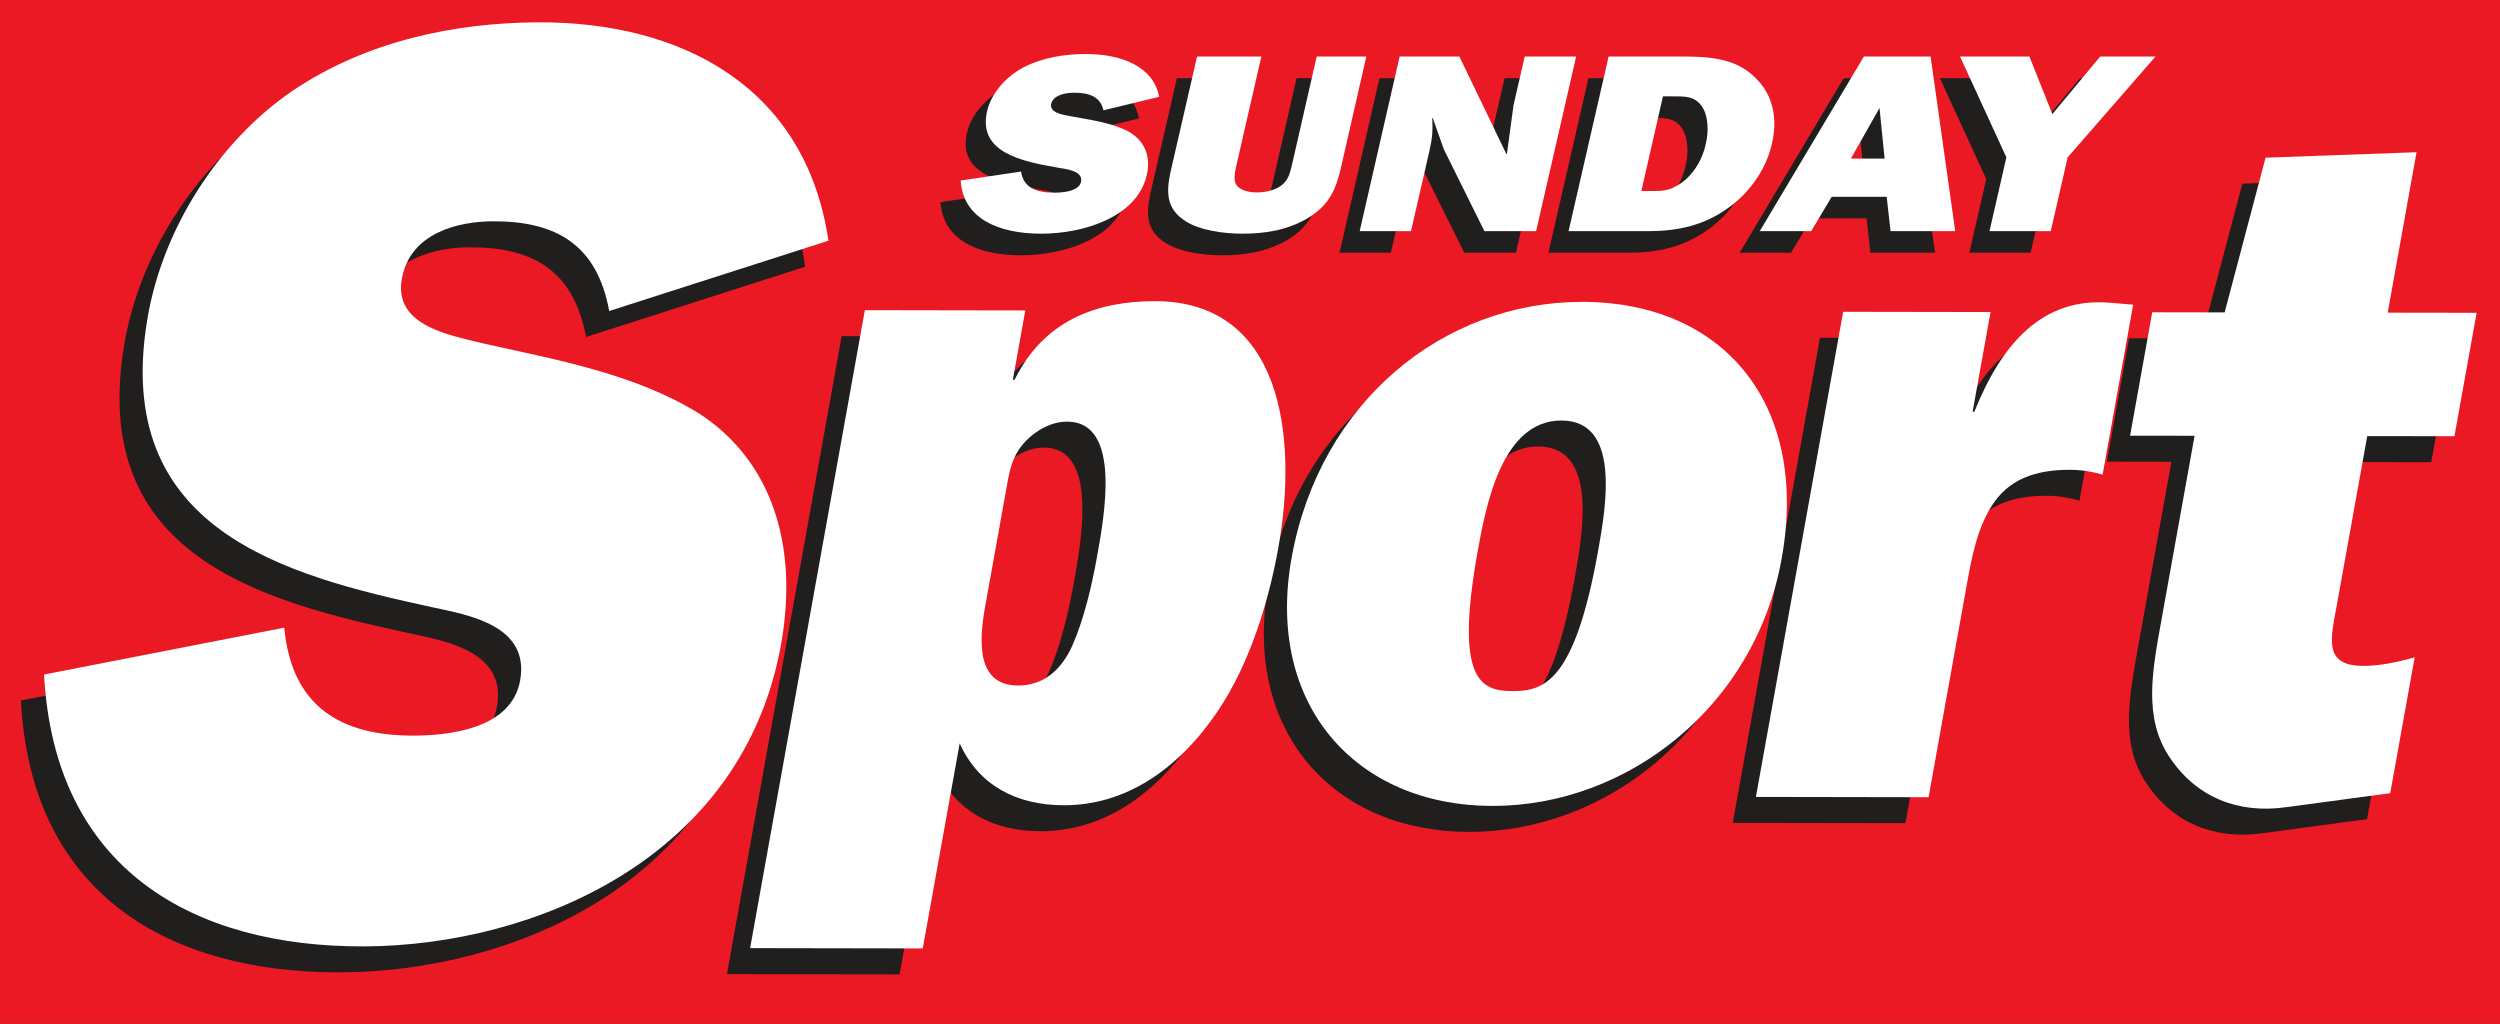
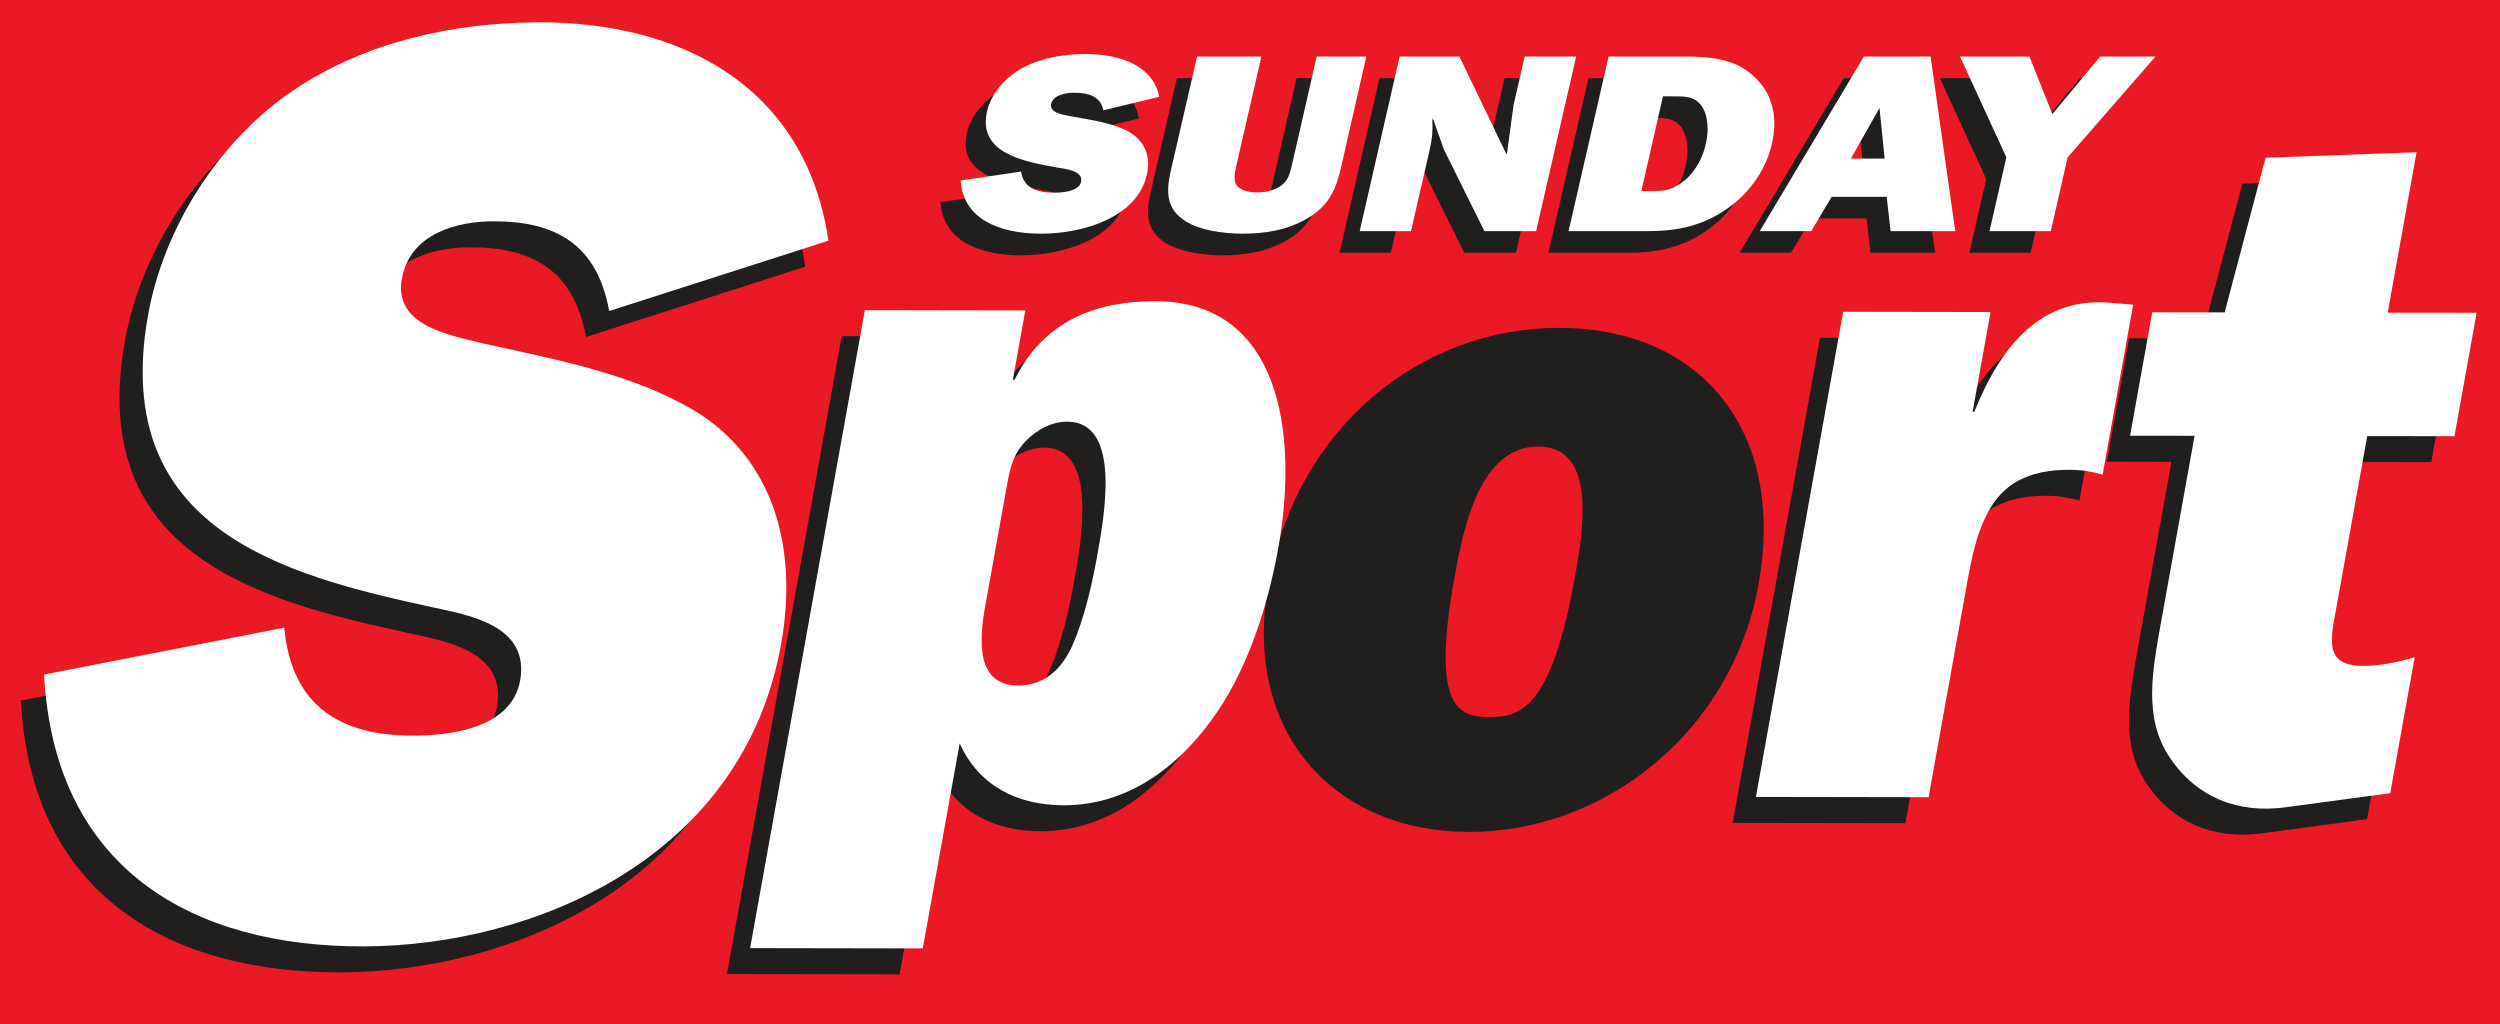
<svg xmlns="http://www.w3.org/2000/svg" xmlns:ns1="http://sodipodi.sourceforge.net/DTD/sodipodi-0.dtd" xmlns:ns2="http://www.inkscape.org/namespaces/inkscape" xmlns:xlink="http://www.w3.org/1999/xlink" width="321.969pt" height="131.859pt" viewBox="0 0 321.969 131.859" version="1.1" id="svg79" ns1:docname="page.svg" ns2:version="1.2.2 (b0a8486541, 2022-12-01)">
  <rect x="0" y="0" width="321.969" height="131.859" fill="#333333" stroke="none" />
  <ns1:namedview id="namedview81" pagecolor="#ffffff" bordercolor="#000000" borderopacity="0.25" ns2:showpageshadow="2" ns2:pageopacity="0.0" ns2:pagecheckerboard="0" ns2:deskcolor="#d1d1d1" ns2:document-units="pt" showgrid="false" ns2:zoom="1.3900415" ns2:cx="440.99402" ns2:cy="137.40597" ns2:window-width="1366" ns2:window-height="717" ns2:window-x="0" ns2:window-y="0" ns2:window-maximized="1" ns2:current-layer="svg79" />
  <defs id="defs22">
    <g id="g20">
      <symbol overflow="visible" id="glyph0-1">
        <path style="stroke:none;" d="M 1.969 -6.516 C 2.281 -1.641 6.781 0.328 12.344 0.328 C 17.844 0.328 24.703 -1.828 25.938 -7.234 C 26.516 -9.703 25.625 -11.797 23.312 -12.969 C 21.219 -13.984 18.625 -14.344 16.219 -14.781 C 15.25 -14.969 13.359 -15.203 13.625 -16.391 C 13.906 -17.562 15.531 -17.828 16.609 -17.828 C 18.656 -17.828 19.984 -17.234 20.359 -15.562 L 27.531 -17.297 C 26.797 -21.203 22.688 -22.812 18.078 -22.812 C 15.453 -22.812 12.547 -22.375 10.062 -21.094 C 7.672 -19.828 5.891 -17.656 5.375 -15.469 C 4.141 -10.125 9.797 -8.984 14.594 -8.156 C 15.766 -7.969 17.766 -7.703 17.469 -6.328 C 17.156 -5.078 15.016 -4.953 13.984 -4.953 C 11.609 -4.953 10.031 -5.672 9.75 -7.672 Z M 1.969 -6.516 " id="path2" />
      </symbol>
      <symbol overflow="visible" id="glyph0-2">
        <path style="stroke:none;" d="M 28.656 -22.484 L 22.266 -22.484 L 19.125 -8.719 C 18.859 -7.672 18.703 -6.484 17.5 -5.734 C 16.688 -5.203 15.484 -4.984 14.562 -4.984 C 13.516 -4.984 12.312 -5.281 11.891 -6 C 11.5 -6.688 11.766 -7.703 11.922 -8.453 L 15.141 -22.484 L 6.859 -22.484 L 3.453 -7.672 C 2.859 -4.984 2.906 -2.844 5.375 -1.281 C 7.156 -0.125 10.219 0.328 12.656 0.328 C 15.453 0.328 18.312 -0.062 20.953 -1.578 C 23.922 -3.312 24.734 -5.406 25.359 -8.031 Z M 28.656 -22.484 " id="path5" />
      </symbol>
      <symbol overflow="visible" id="glyph0-3">
-         <path style="stroke:none;" d="M 24.969 0 L 30.125 -22.484 L 23.5 -22.484 L 22.062 -16.219 L 21.219 -10 L 21.141 -9.922 L 15.094 -22.484 L 7.391 -22.484 L 2.25 0 L 8.859 0 L 11.266 -10.484 C 11.609 -12.031 11.656 -12.812 11.609 -14.25 L 11.578 -14.516 L 11.656 -14.578 L 13.094 -10.516 L 18.312 0 Z M 24.969 0 " id="path8" />
+         <path style="stroke:none;" d="M 24.969 0 L 30.125 -22.484 L 23.5 -22.484 L 22.062 -16.219 L 21.219 -10 L 21.141 -9.922 L 15.094 -22.484 L 7.391 -22.484 L 2.25 0 L 8.859 0 L 11.266 -10.484 C 11.609 -12.031 11.656 -12.812 11.609 -14.25 L 11.656 -14.578 L 13.094 -10.516 L 18.312 0 Z M 24.969 0 " id="path8" />
      </symbol>
      <symbol overflow="visible" id="glyph0-4">
        <path style="stroke:none;" d="M 2.047 0 L 12.391 0 C 16.062 0 19.516 -0.719 22.688 -3.047 C 25.625 -5.172 27.562 -8.25 28.219 -11.203 C 29 -14.422 28.422 -17.5 26.141 -19.719 C 23.812 -22.047 20.828 -22.484 17 -22.484 L 7.203 -22.484 Z M 11.422 -5.172 L 14.203 -17.359 L 15.141 -17.359 C 17 -17.359 18.234 -17.438 19.203 -16.094 C 20.062 -14.844 20.094 -12.875 19.75 -11.375 C 19.438 -9.859 18.781 -8.359 17.547 -7.047 C 16.953 -6.422 16.266 -5.938 15.453 -5.562 C 14.328 -5.109 13.672 -5.172 12.578 -5.172 Z M 11.422 -5.172 " id="path11" />
      </symbol>
      <symbol overflow="visible" id="glyph0-5">
        <path style="stroke:none;" d="M 17.188 0 L 25.516 0 L 22.344 -22.484 L 13.75 -22.484 L 0.344 0 L 6.969 0 L 9.609 -4.422 L 16.688 -4.422 Z M 12.078 -9.344 L 15.766 -15.859 L 16.422 -9.344 Z M 12.078 -9.344 " id="path14" />
      </symbol>
      <symbol overflow="visible" id="glyph0-6">
        <path style="stroke:none;" d="M 30.359 -22.484 L 23.234 -22.484 L 17.078 -15.078 L 14.125 -22.484 L 5.188 -22.484 L 11.156 -9.5 L 8.984 0 L 16.875 0 L 19.047 -9.5 Z M 30.359 -22.484 " id="path17" />
      </symbol>
    </g>
  </defs>
  <g id="surface1" transform="translate(-20.602,-55.16)">
    <path style="fill:#eb1923;fill-opacity:1;fill-rule:nonzero;stroke:none" d="M 20.602,187.02 H 342.57 V 55.16 H 20.602 Z m 0,0" id="path24" />
    <path style="fill:#211e1e;fill-opacity:1;fill-rule:nonzero;stroke:none" d="m 144.488,136.637 c -0.793,4.398 -1.152,10.148 4.238,10.16 3.145,0.004 5.496,-1.828 6.988,-5.129 1.512,-3.422 2.527,-7.824 3.168,-11.367 0.922,-5.137 3.258,-17.484 -3.816,-17.496 -1.91,-0.004 -3.883,0.973 -5.406,2.559 -1.812,1.957 -2.051,3.91 -2.488,6.355 l -2.684,14.918 m 5.176,-38.148 -1.605,8.922 0.223,0.004 c 3.723,-7.578 10.473,-10.137 18.113,-10.121 16.172,0.027 18.484,17.152 15.844,31.824 -1.258,6.969 -3.695,14.914 -7.828,21.02 -5.047,7.453 -11.836,12.09 -19.809,12.074 -5.953,-0.008 -10.902,-2.465 -13.395,-7.969 l -4.75,26.406 -22.234,-0.035 L 129,98.453 l 20.664,0.035" id="path26" />
    <path style="fill:#211e1e;fill-opacity:1;fill-rule:nonzero;stroke:none" d="m 207.918,129.523 c -3.012,16.75 0.477,17.977 4.52,17.984 4.043,0.008 7.969,-1.207 10.977,-17.957 1.082,-5.992 2.926,-16.871 -4.711,-16.887 -7.637,-0.012 -9.707,10.867 -10.785,16.859 m 39.152,0.922 c -3.406,18.949 -19.777,31.887 -37.293,31.855 -17.523,-0.027 -29.227,-13.012 -25.82,-31.961 3.605,-20.051 19.527,-32.988 37.496,-32.957 17.969,0.027 29.227,13.012 25.617,33.062" id="path28" />
    <path style="fill:#211e1e;fill-opacity:1;fill-rule:nonzero;stroke:none" d="m 271.891,111.527 c 3.469,-8.676 8.723,-14.781 17.465,-14.035 l 2.984,0.25 -3.934,21.887 c -1.285,-0.371 -2.699,-0.617 -4.156,-0.621 -3.598,-0.004 -7.434,0.723 -9.867,4.266 -2.121,3.055 -2.848,7.09 -3.508,10.758 l -4.883,27.141 -22.234,-0.035 11.234,-62.477 18.984,0.031 -2.312,12.836" id="path30" />
    <path style="fill:#211e1e;fill-opacity:1;fill-rule:nonzero;stroke:none" d="m 291.941,114.617 2.859,-15.895 9.32,0.016 5.27,-19.922 19.449,-0.703 -3.719,20.66 11.457,0.02 -2.859,15.895 -11.23,-0.019 -3.871,21.52 c -0.812,4.523 -1.902,8.07 3.375,8.078 2.137,0.004 4.359,-0.484 6.602,-1.09 l -3.145,17.48 -13.469,1.812 c -6.109,0.848 -11.461,-1.242 -14.918,-6.383 -3.453,-5.145 -2.266,-11.133 -1.055,-17.859 l 4.246,-23.594" id="path32" />
    <path style="fill:#211e1e;fill-opacity:1;fill-rule:nonzero;stroke:none" d="m 54.219,139.34 c 0.98,10.27 7.391,13.945 16.746,13.902 4.141,-0.019 12.539,-0.73 13.648,-7.137 1.227,-7.078 -6.668,-8.387 -11.246,-9.379 C 54.316,132.602 31.875,126.812 36.641,99.34 38.598,88.047 45.586,76.898 55.16,70.285 c 9.73,-6.613 21.305,-8.855 31.734,-8.902 18.25,-0.082 34.453,8.094 37.414,28.125 L 96.074,98.562 C 94.5,89.98 89.199,86.973 81.07,87.008 c -4.293,0.02 -10.664,1.398 -11.715,7.465 -1.051,6.066 6.41,7.211 10.223,8.203 9.59,2.148 19.848,3.953 28.145,9.137 9.223,6.02 12.719,16.785 10.527,29.426 -4.824,27.809 -31.902,39.051 -53.68,39.148 -22.082,0.102 -39.961,-9.922 -41.277,-35.008 l 30.926,-6.039" id="path34" />
    <path style="fill:#ffffff;fill-opacity:1;fill-rule:nonzero;stroke:none" d="m 147.473,133.289 c -0.793,4.402 -1.152,10.152 4.238,10.156 3.145,0.008 5.496,-1.824 6.988,-5.125 1.516,-3.422 2.531,-7.82 3.168,-11.367 0.926,-5.133 3.258,-17.48 -3.816,-17.492 -1.91,-0.004 -3.883,0.969 -5.402,2.559 -1.812,1.953 -2.051,3.91 -2.492,6.355 l -2.684,14.914 m 5.176,-38.148 -1.605,8.926 h 0.227 c 3.723,-7.574 10.473,-10.133 18.109,-10.121 16.172,0.027 18.484,17.152 15.844,31.824 -1.254,6.969 -3.691,14.914 -7.824,21.023 -5.051,7.449 -11.836,12.09 -19.809,12.074 -5.953,-0.012 -10.906,-2.465 -13.395,-7.973 l -4.754,26.41 -22.234,-0.039 14.777,-82.16 20.664,0.035" id="path36" />
-     <path style="fill:#ffffff;fill-opacity:1;fill-rule:nonzero;stroke:none" d="m 210.906,126.176 c -3.012,16.75 0.473,17.98 4.516,17.988 4.043,0.004 7.969,-1.211 10.98,-17.961 1.078,-5.992 2.922,-16.871 -4.711,-16.887 -7.637,-0.012 -9.707,10.871 -10.785,16.859 m 39.152,0.926 c -3.41,18.945 -19.777,31.883 -37.297,31.852 -17.52,-0.027 -29.227,-13.008 -25.816,-31.961 3.605,-20.051 19.527,-32.984 37.492,-32.957 17.969,0.031 29.227,13.012 25.621,33.066" id="path38" />
    <path style="fill:#ffffff;fill-opacity:1;fill-rule:nonzero;stroke:none" d="m 274.875,108.184 c 3.473,-8.68 8.727,-14.785 17.465,-14.035 l 2.988,0.246 -3.934,21.887 c -1.285,-0.367 -2.699,-0.617 -4.16,-0.617 -3.594,-0.008 -7.43,0.723 -9.867,4.262 -2.121,3.055 -2.848,7.09 -3.508,10.758 l -4.879,27.145 -22.238,-0.039 11.238,-62.477 18.98,0.031 -2.312,12.84" id="path40" />
    <path style="fill:#ffffff;fill-opacity:1;fill-rule:nonzero;stroke:none" d="m 294.93,111.273 2.855,-15.895 9.324,0.016 5.27,-19.926 19.445,-0.703 -3.715,20.664 11.453,0.016 -2.859,15.895 -11.23,-0.016 -3.871,21.516 c -0.812,4.527 -1.898,8.07 3.379,8.078 2.133,0.004 4.355,-0.48 6.598,-1.09 l -3.145,17.484 -13.465,1.812 c -6.109,0.844 -11.461,-1.242 -14.918,-6.387 -3.457,-5.141 -2.266,-11.133 -1.059,-17.855 l 4.246,-23.598" id="path42" />
    <path style="fill:#ffffff;fill-opacity:1;fill-rule:nonzero;stroke:none" d="m 57.207,135.996 c 0.977,10.27 7.387,13.941 16.742,13.902 4.141,-0.019 12.539,-0.734 13.648,-7.137 1.23,-7.078 -6.664,-8.391 -11.242,-9.379 C 57.301,129.258 34.859,123.465 39.625,95.992 41.582,84.699 48.574,73.551 58.148,66.941 67.875,60.328 79.453,58.086 89.879,58.035 c 18.25,-0.082 34.453,8.098 37.418,28.125 L 99.062,95.215 C 97.488,86.633 92.184,83.625 84.059,83.66 c -4.297,0.023 -10.664,1.398 -11.715,7.469 -1.055,6.066 6.41,7.211 10.223,8.203 9.586,2.145 19.848,3.953 28.145,9.133 9.219,6.023 12.719,16.785 10.523,29.426 -4.82,27.812 -31.898,39.051 -53.676,39.152 -22.086,0.102 -39.961,-9.926 -41.281,-35.012 l 30.93,-6.035" id="path44" />
    <g style="fill:#211e1e;fill-opacity:1" id="g56">
      <use xlink:href="#glyph0-1" x="139.761" y="87.712" id="use46" />
      <use xlink:href="#glyph0-2" x="165.315" y="87.712" id="use48" />
      <use xlink:href="#glyph0-3" x="190.87" y="87.712" id="use50" />
      <use xlink:href="#glyph0-4" x="217.973" y="87.712" id="use52" />
      <use xlink:href="#glyph0-5" x="244.301" y="87.712" id="use54" />
    </g>
    <g style="fill:#211e1e;fill-opacity:1" id="g60">
      <use xlink:href="#glyph0-6" x="265.248" y="87.712" id="use58" />
    </g>
    <g style="fill:#ffffff;fill-opacity:1" id="g72">
      <use xlink:href="#glyph0-1" x="142.355" y="84.927" id="use62" />
      <use xlink:href="#glyph0-2" x="167.909" y="84.927" id="use64" />
      <use xlink:href="#glyph0-3" x="193.464" y="84.927" id="use66" />
      <use xlink:href="#glyph0-4" x="220.567" y="84.927" id="use68" />
      <use xlink:href="#glyph0-5" x="246.895" y="84.927" id="use70" />
    </g>
    <g style="fill:#ffffff;fill-opacity:1" id="g76">
      <use xlink:href="#glyph0-6" x="267.842" y="84.927" id="use74" />
    </g>
  </g>
</svg>